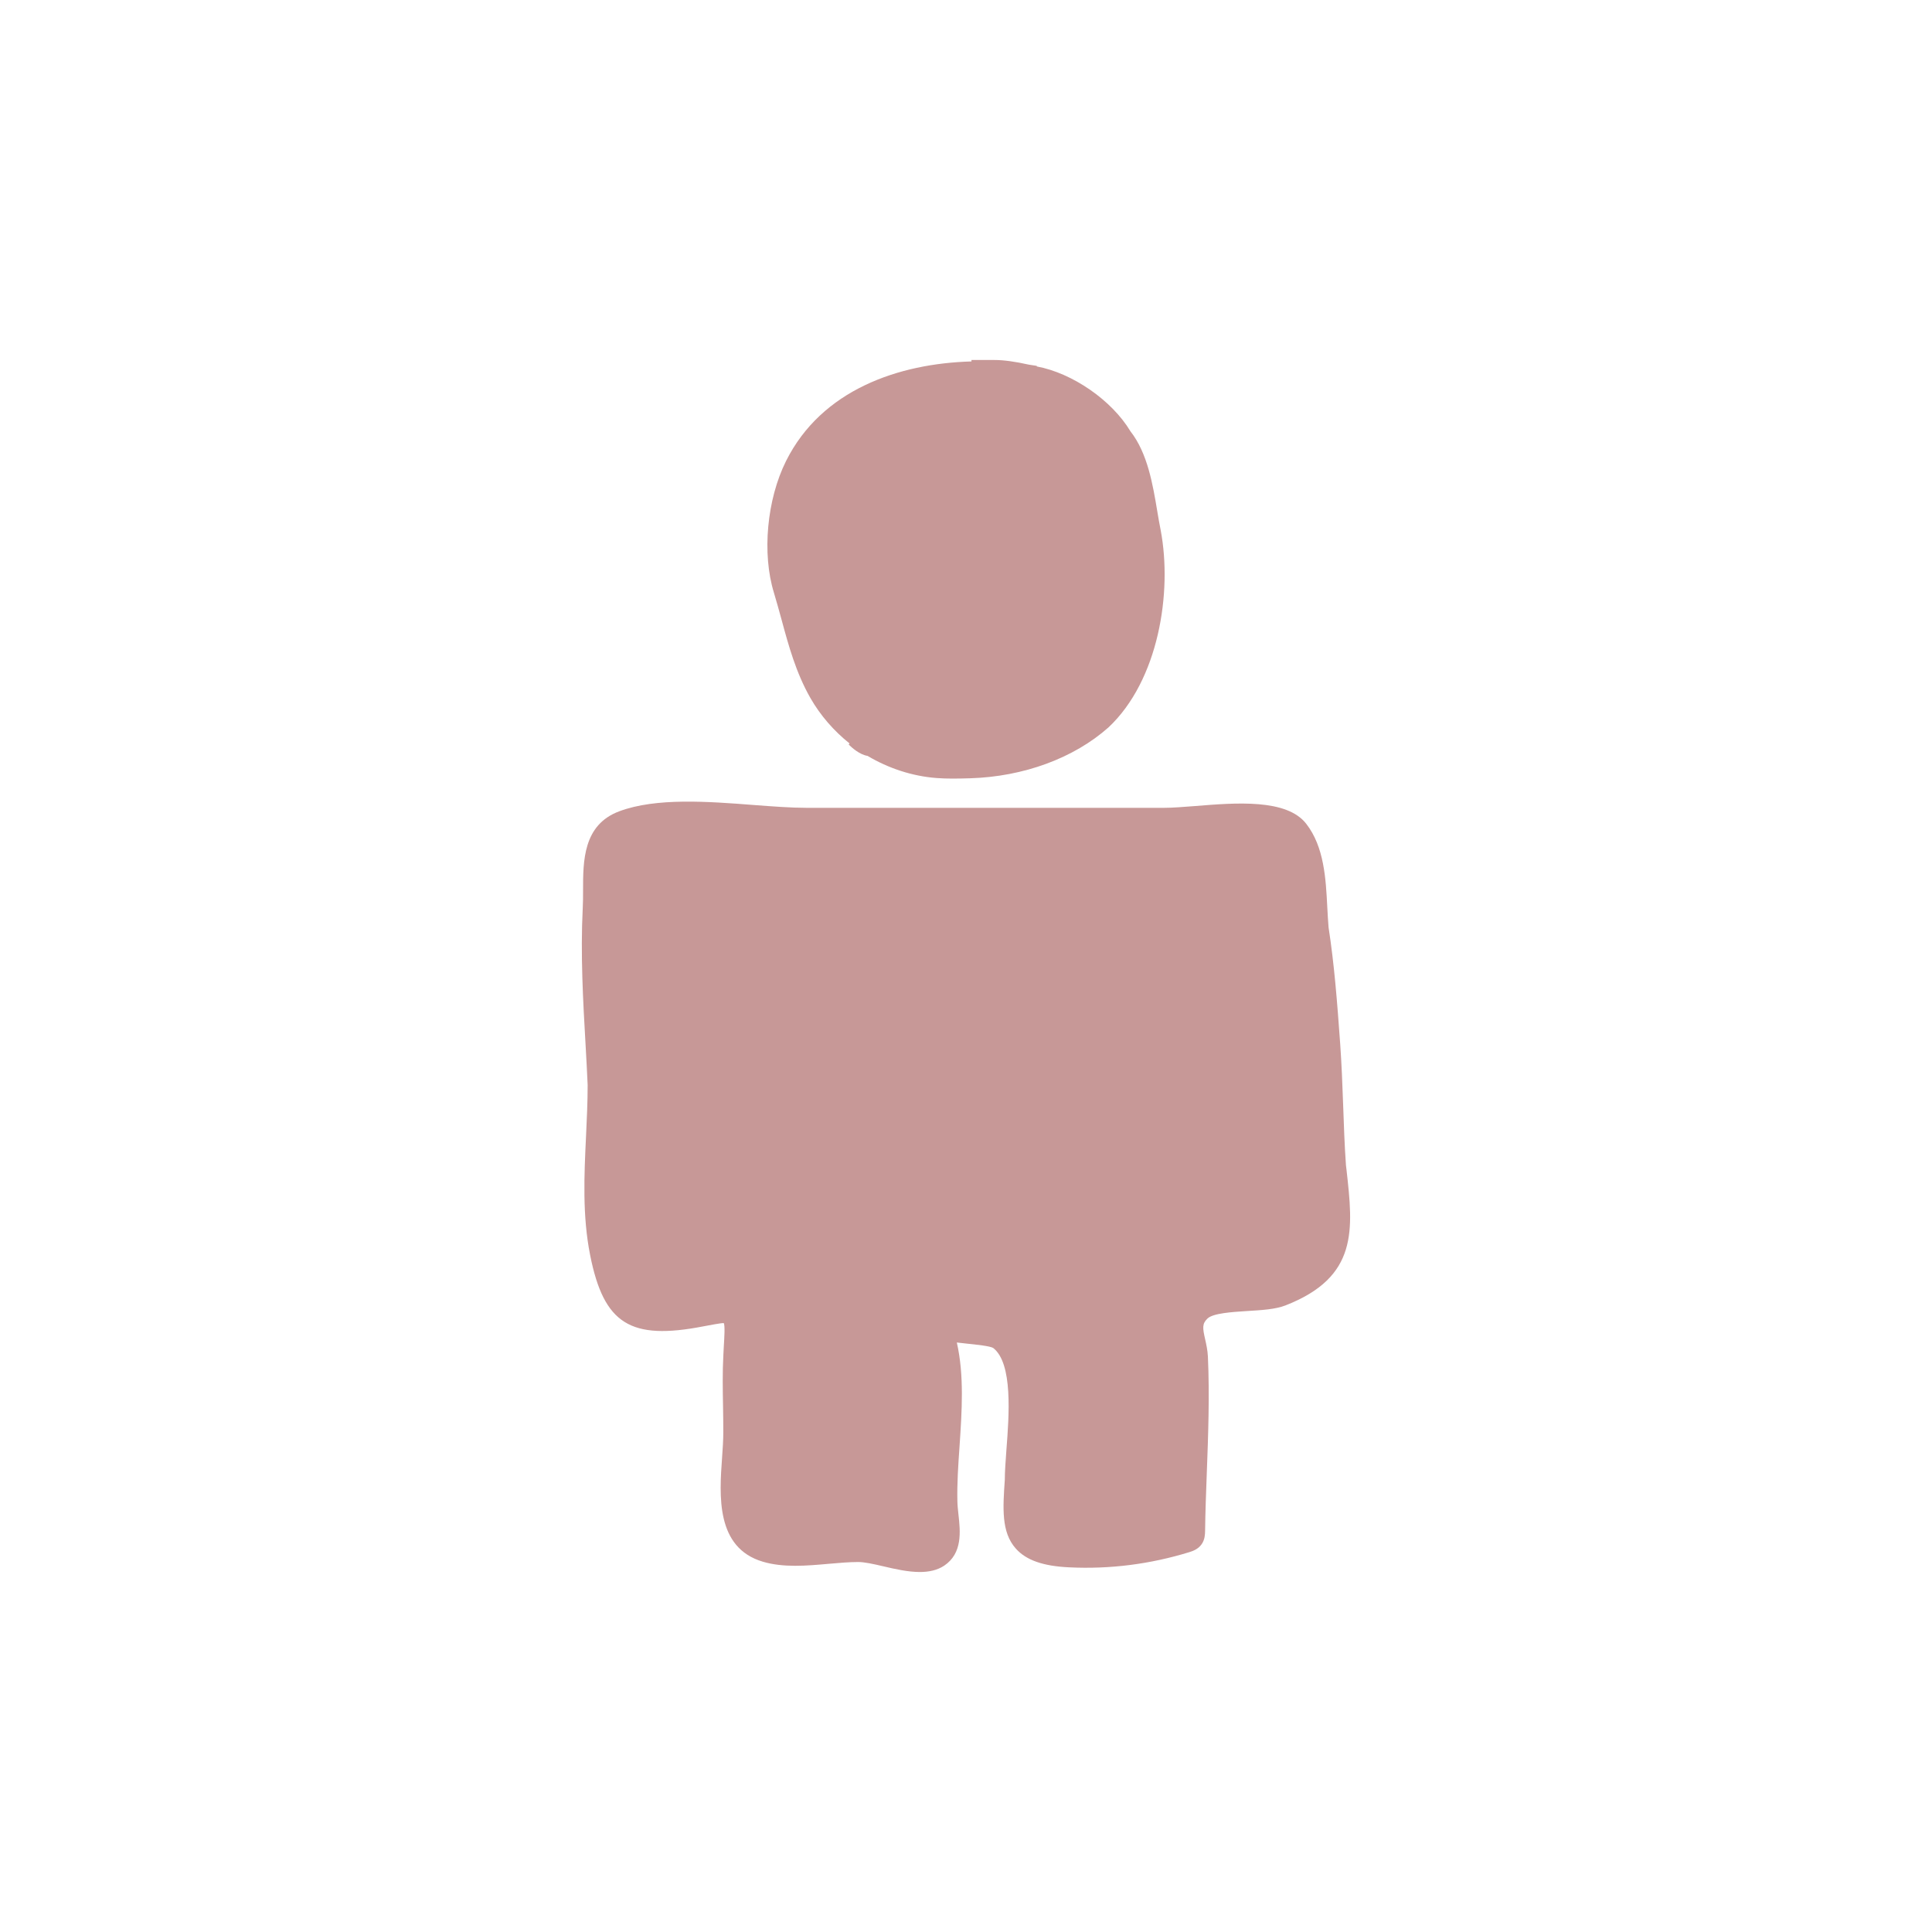
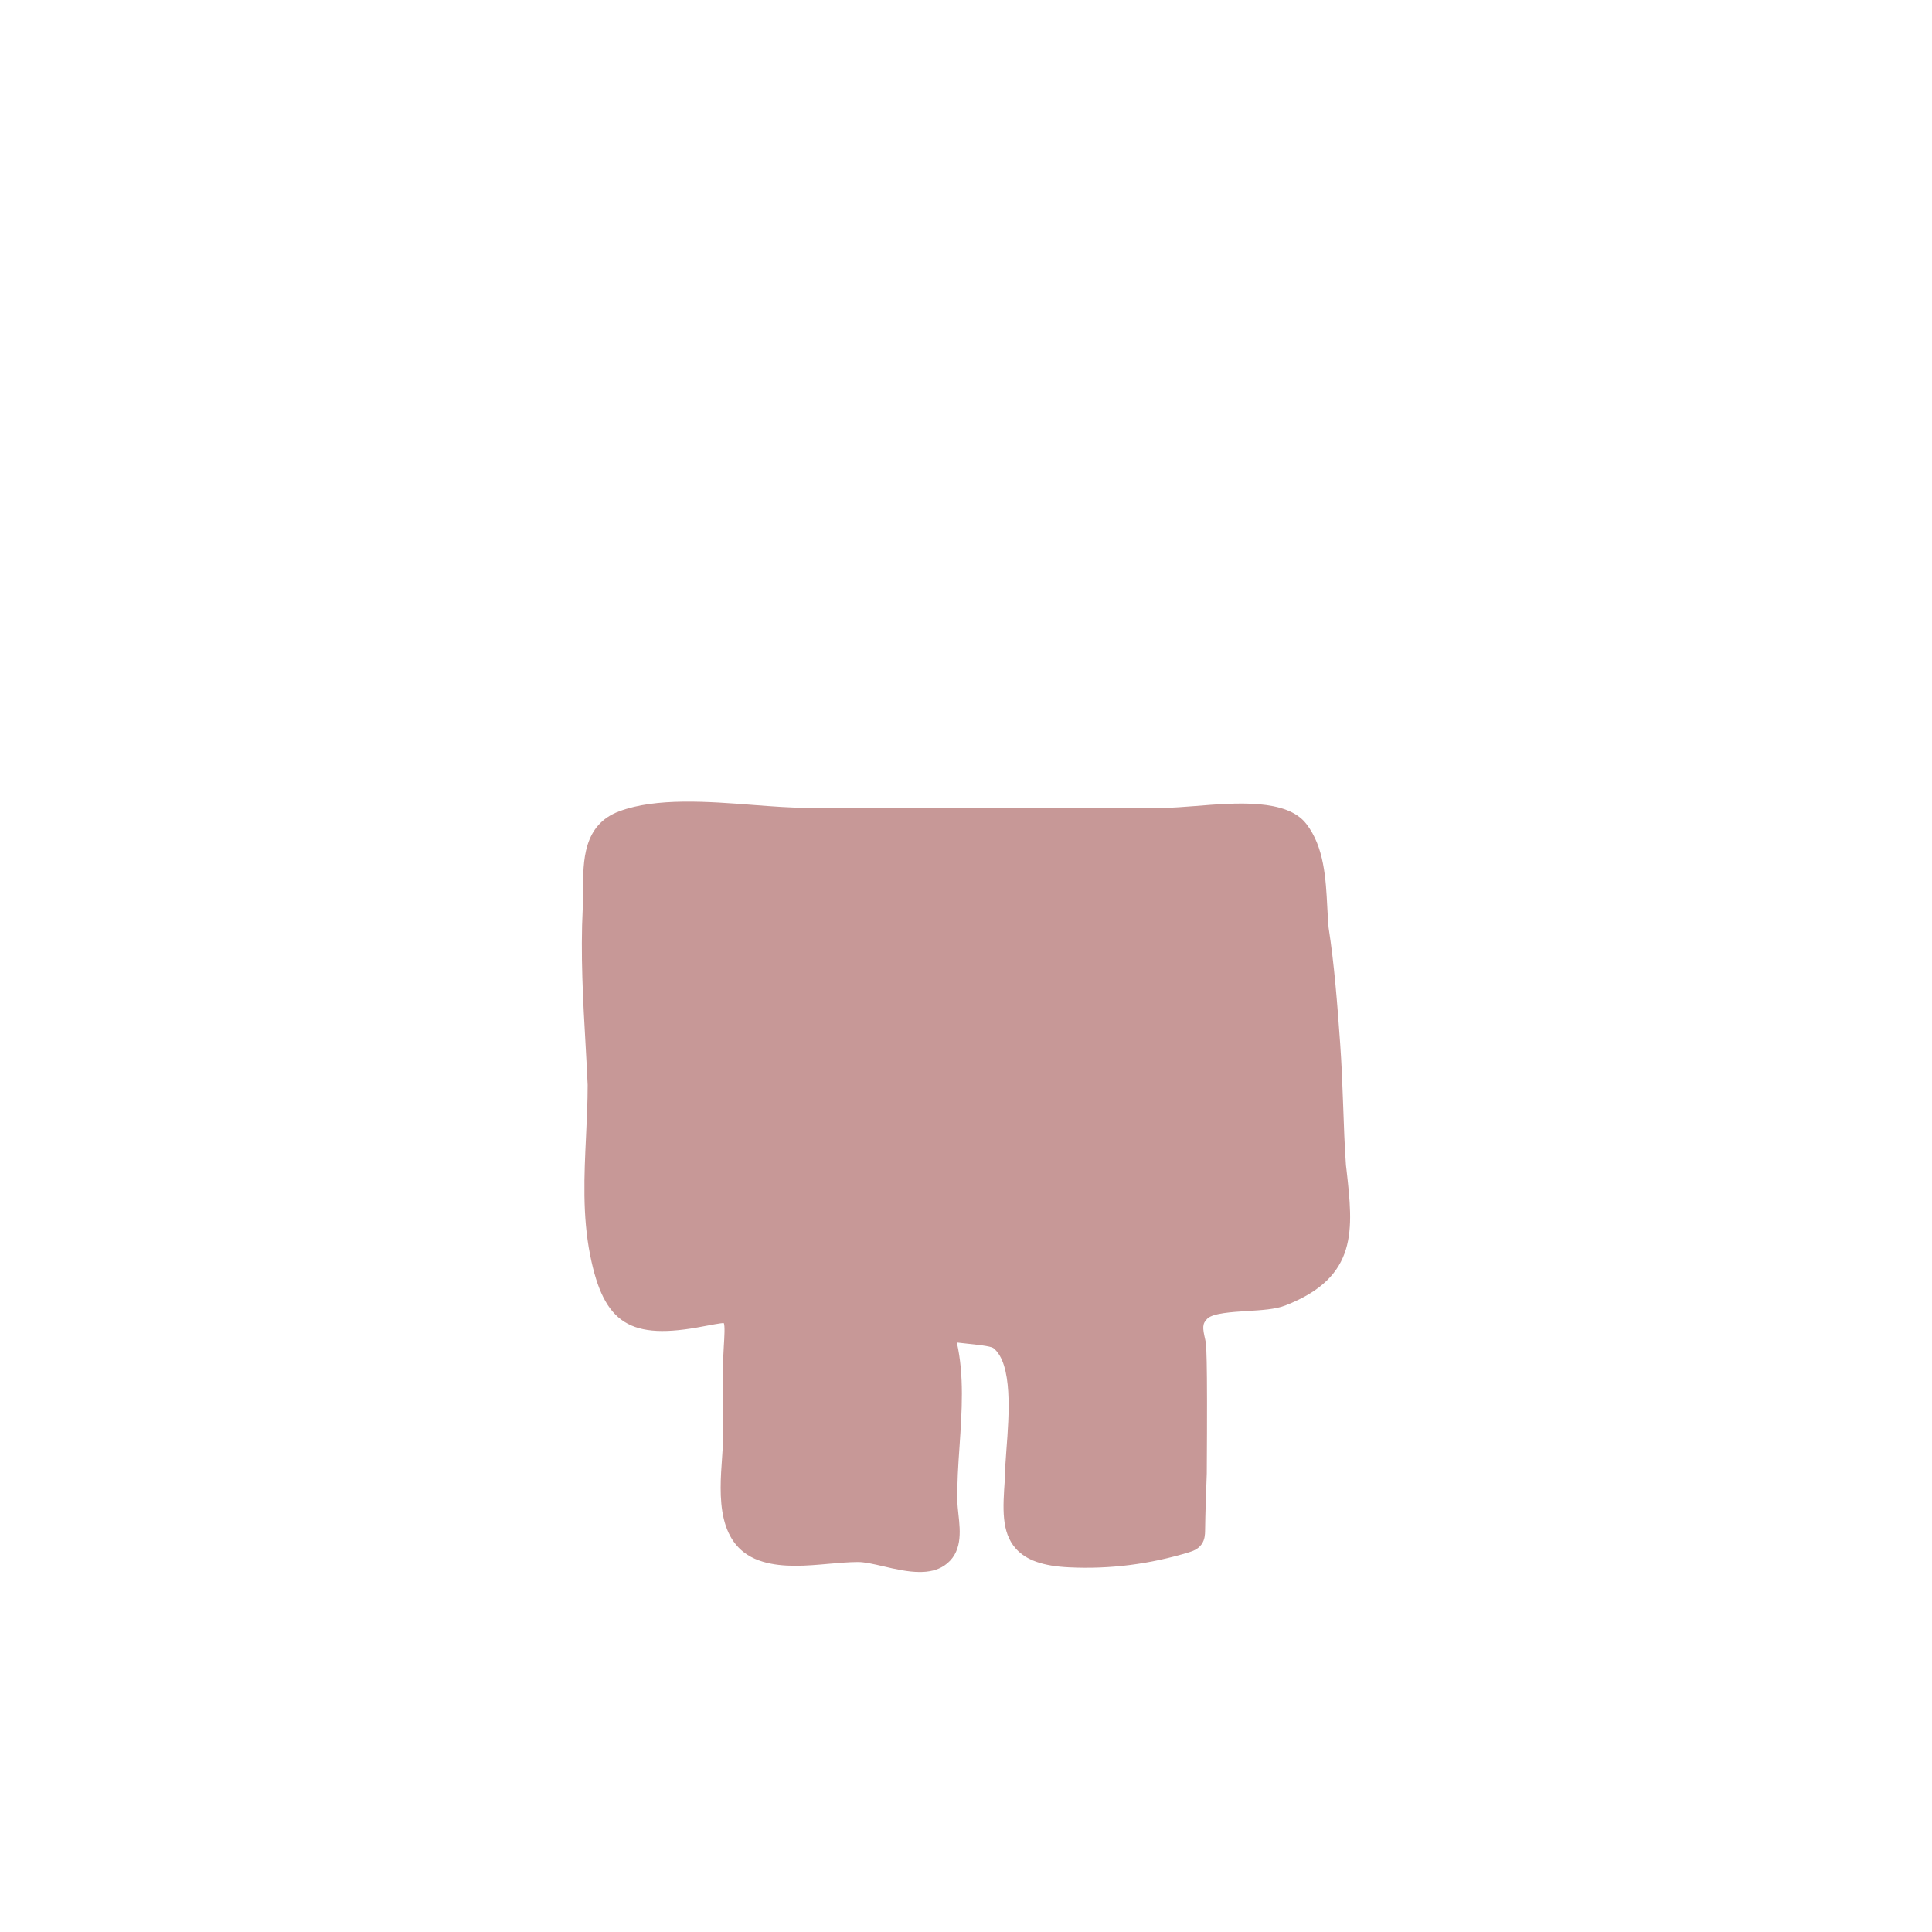
<svg xmlns="http://www.w3.org/2000/svg" width="24" height="24" viewBox="0 0 24 24" fill="none">
  <g clip-path="url(#clip0_385_192)">
-     <path d="M16.727 14.533L16.72 14.475C16.702 14.225 16.694 13.975 16.685 13.724C16.676 13.47 16.666 13.217 16.648 12.963C16.611 12.446 16.575 11.98 16.504 11.521C16.497 11.44 16.493 11.355 16.488 11.268C16.47 10.918 16.45 10.521 16.227 10.234C15.984 9.92 15.353 9.972 14.846 10.013C14.701 10.024 14.568 10.035 14.463 10.035H10.016C9.825 10.035 9.601 10.018 9.363 10C8.796 9.956 8.151 9.907 7.693 10.078C7.242 10.246 7.243 10.698 7.243 11.061C7.243 11.136 7.243 11.21 7.239 11.281C7.21 11.857 7.243 12.435 7.275 12.993C7.284 13.155 7.293 13.316 7.3 13.478C7.3 13.688 7.29 13.9 7.28 14.112C7.257 14.598 7.233 15.1 7.331 15.592C7.501 16.447 7.83 16.653 8.74 16.476C8.802 16.464 8.966 16.433 8.991 16.436C9.007 16.467 8.999 16.601 8.991 16.731L8.986 16.83C8.974 17.046 8.978 17.265 8.982 17.477C8.984 17.583 8.985 17.689 8.985 17.793C8.985 17.889 8.978 17.995 8.97 18.106C8.936 18.579 8.89 19.226 9.476 19.4C9.732 19.476 10.019 19.451 10.297 19.426C10.425 19.415 10.546 19.404 10.658 19.404C10.736 19.403 10.852 19.429 10.972 19.457C11.12 19.492 11.28 19.528 11.427 19.528C11.537 19.528 11.641 19.507 11.728 19.45C11.959 19.295 11.93 19.026 11.906 18.811C11.9 18.755 11.894 18.7 11.893 18.648C11.888 18.431 11.903 18.203 11.92 17.963C11.949 17.53 11.979 17.086 11.886 16.677C11.927 16.682 11.971 16.687 12.02 16.692C12.125 16.703 12.3 16.721 12.338 16.745C12.584 16.937 12.535 17.582 12.502 18.01C12.492 18.152 12.482 18.28 12.482 18.384C12.458 18.732 12.437 19.033 12.618 19.236C12.746 19.381 12.957 19.455 13.282 19.47C13.789 19.495 14.29 19.43 14.772 19.282C14.81 19.27 14.882 19.248 14.927 19.183C14.968 19.125 14.969 19.059 14.97 19.021C14.973 18.783 14.982 18.544 14.991 18.304C15.009 17.827 15.027 17.334 15.005 16.852C15.001 16.772 14.985 16.701 14.971 16.638C14.939 16.497 14.932 16.445 14.999 16.38C15.068 16.313 15.304 16.298 15.494 16.286C15.674 16.275 15.843 16.265 15.967 16.217C16.876 15.863 16.81 15.276 16.727 14.533Z" fill="#C79897" />
-     <path d="M9.71 7.702C9.797 8.023 9.888 8.356 10.066 8.669C10.191 8.888 10.358 9.079 10.553 9.235L10.543 9.249C10.582 9.288 10.678 9.374 10.777 9.39C11.037 9.544 11.331 9.642 11.634 9.665C11.701 9.67 11.768 9.672 11.835 9.672C11.908 9.672 11.982 9.67 12.053 9.668C12.715 9.648 13.34 9.418 13.77 9.036C14.391 8.453 14.566 7.362 14.418 6.584C14.404 6.515 14.391 6.44 14.378 6.362C14.321 6.019 14.256 5.63 14.043 5.358C13.811 4.971 13.321 4.634 12.879 4.552L12.88 4.545C12.847 4.54 12.815 4.535 12.782 4.53C12.612 4.492 12.469 4.472 12.356 4.472H12.068V4.49C11.163 4.515 10.207 4.842 9.765 5.726C9.526 6.204 9.464 6.877 9.614 7.363C9.648 7.476 9.679 7.589 9.71 7.702Z" fill="#C79897" />
+     <path d="M16.727 14.533L16.72 14.475C16.702 14.225 16.694 13.975 16.685 13.724C16.676 13.47 16.666 13.217 16.648 12.963C16.611 12.446 16.575 11.98 16.504 11.521C16.497 11.44 16.493 11.355 16.488 11.268C16.47 10.918 16.45 10.521 16.227 10.234C15.984 9.92 15.353 9.972 14.846 10.013C14.701 10.024 14.568 10.035 14.463 10.035H10.016C9.825 10.035 9.601 10.018 9.363 10C8.796 9.956 8.151 9.907 7.693 10.078C7.242 10.246 7.243 10.698 7.243 11.061C7.243 11.136 7.243 11.21 7.239 11.281C7.21 11.857 7.243 12.435 7.275 12.993C7.284 13.155 7.293 13.316 7.3 13.478C7.3 13.688 7.29 13.9 7.28 14.112C7.257 14.598 7.233 15.1 7.331 15.592C7.501 16.447 7.83 16.653 8.74 16.476C8.802 16.464 8.966 16.433 8.991 16.436C9.007 16.467 8.999 16.601 8.991 16.731L8.986 16.83C8.974 17.046 8.978 17.265 8.982 17.477C8.984 17.583 8.985 17.689 8.985 17.793C8.985 17.889 8.978 17.995 8.97 18.106C8.936 18.579 8.89 19.226 9.476 19.4C9.732 19.476 10.019 19.451 10.297 19.426C10.425 19.415 10.546 19.404 10.658 19.404C10.736 19.403 10.852 19.429 10.972 19.457C11.12 19.492 11.28 19.528 11.427 19.528C11.537 19.528 11.641 19.507 11.728 19.45C11.959 19.295 11.93 19.026 11.906 18.811C11.9 18.755 11.894 18.7 11.893 18.648C11.888 18.431 11.903 18.203 11.92 17.963C11.949 17.53 11.979 17.086 11.886 16.677C11.927 16.682 11.971 16.687 12.02 16.692C12.125 16.703 12.3 16.721 12.338 16.745C12.584 16.937 12.535 17.582 12.502 18.01C12.492 18.152 12.482 18.28 12.482 18.384C12.458 18.732 12.437 19.033 12.618 19.236C12.746 19.381 12.957 19.455 13.282 19.47C13.789 19.495 14.29 19.43 14.772 19.282C14.81 19.27 14.882 19.248 14.927 19.183C14.968 19.125 14.969 19.059 14.97 19.021C14.973 18.783 14.982 18.544 14.991 18.304C15.001 16.772 14.985 16.701 14.971 16.638C14.939 16.497 14.932 16.445 14.999 16.38C15.068 16.313 15.304 16.298 15.494 16.286C15.674 16.275 15.843 16.265 15.967 16.217C16.876 15.863 16.81 15.276 16.727 14.533Z" fill="#C79897" />
  </g>
  <defs>
    <clipPath id="clip0_385_192">
      <rect width="24" height="24" fill="white" />
    </clipPath>
  </defs>
</svg>